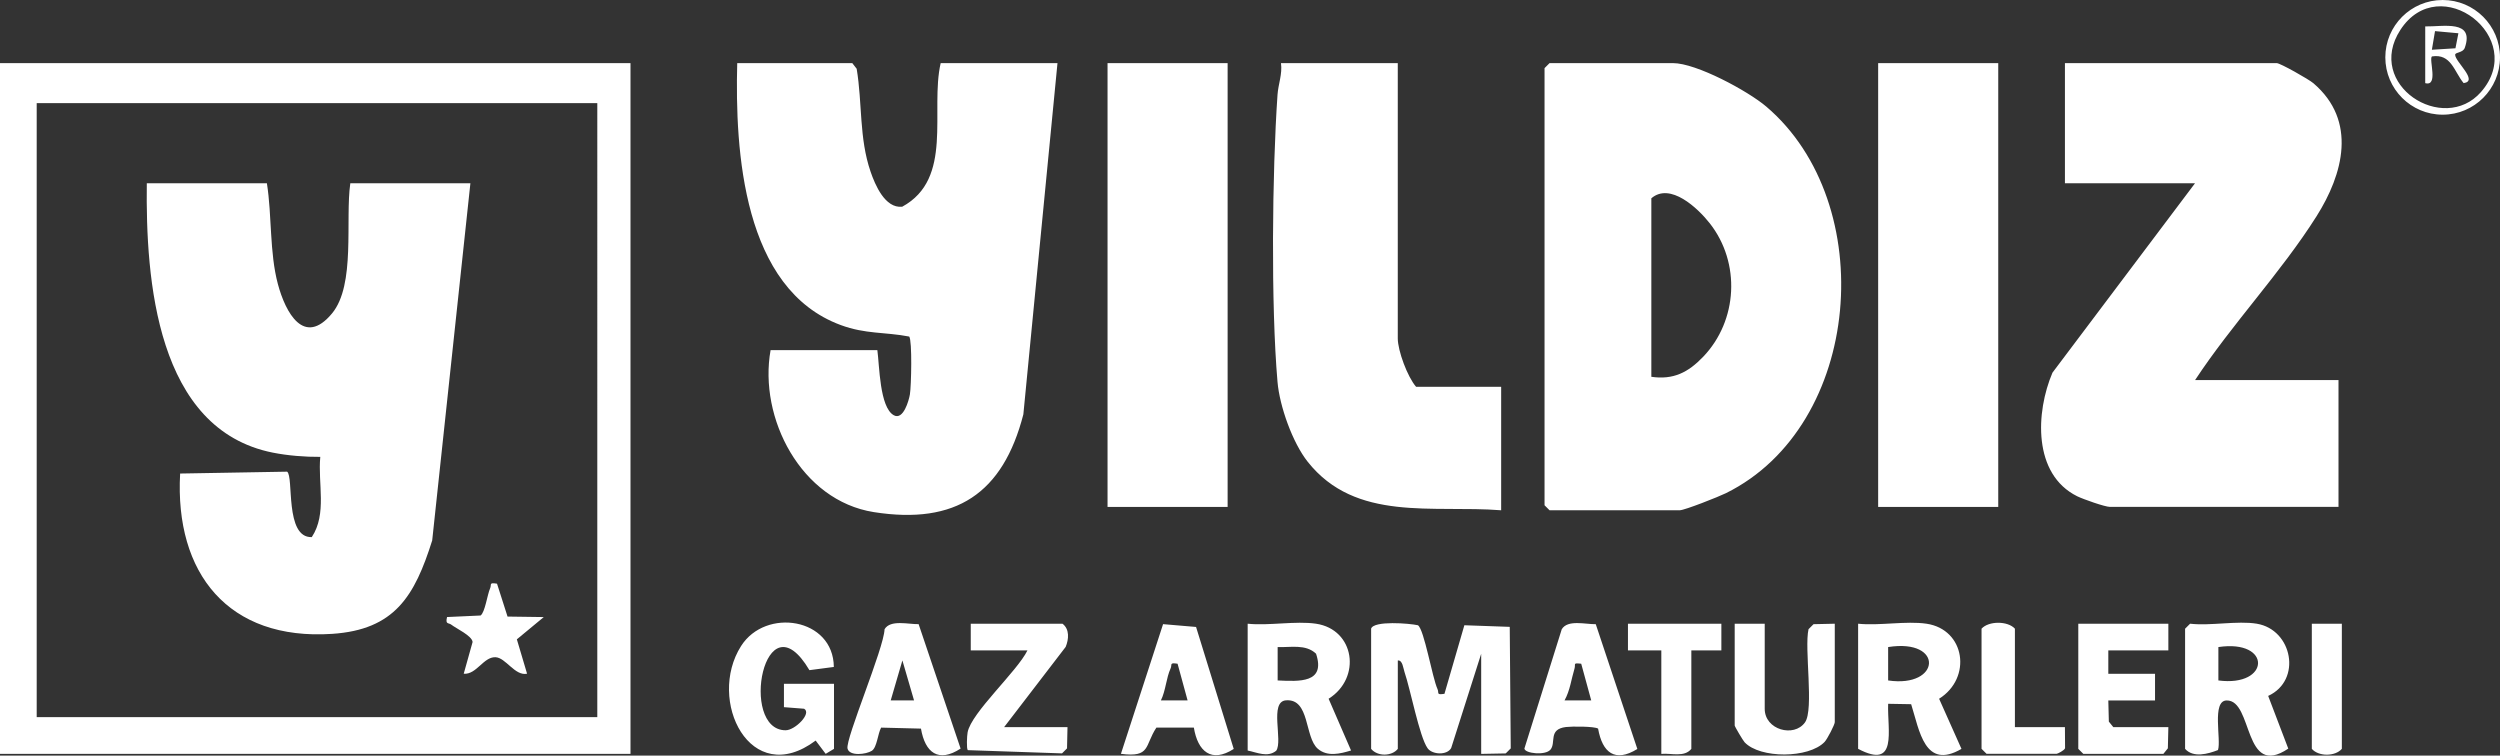
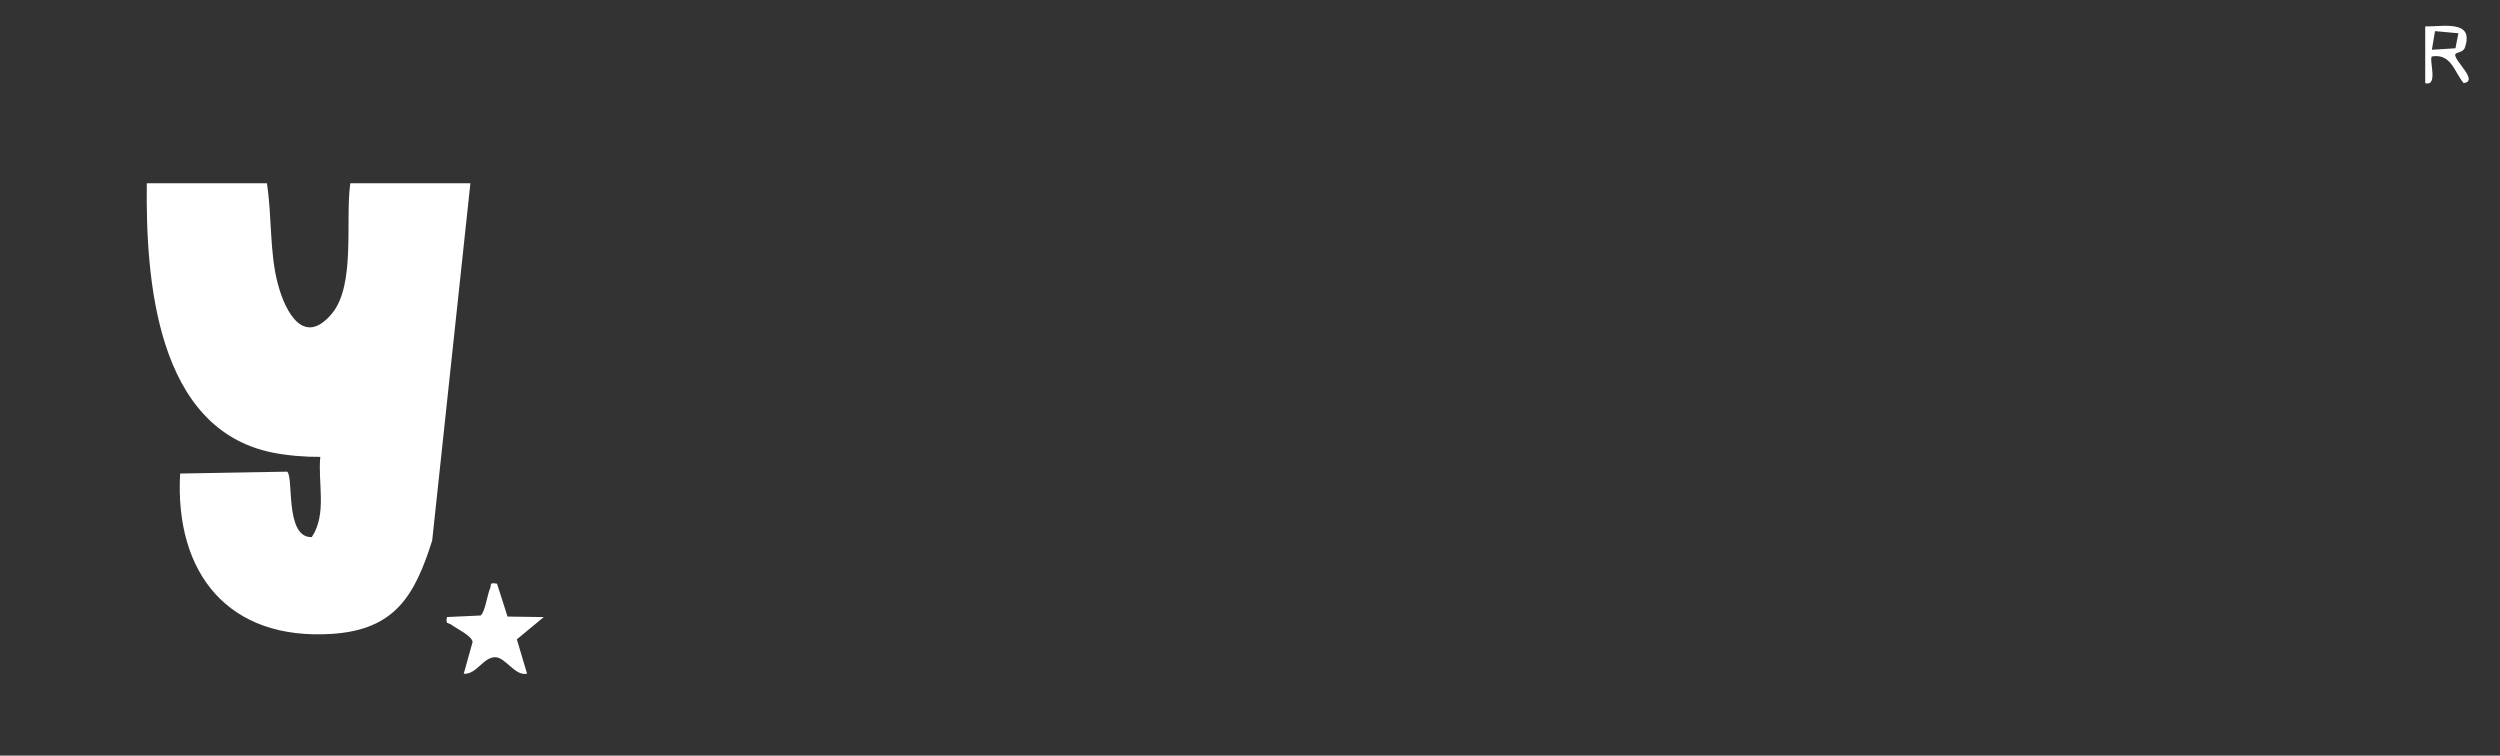
<svg xmlns="http://www.w3.org/2000/svg" id="Layer_2" data-name="Layer 2" viewBox="0 0 748.62 226.27">
  <rect x="0" y="0" width="748.62" height="226.27" fill="#333333" stroke="none" />
  <defs>
    <style>.cls-1{fill:#fff}</style>
  </defs>
  <g id="Layer_1-2" data-name="Layer 1">
-     <path class="cls-1" d="M464.01 18.9h36.96c6.99 0 22.43 8.33 27.94 13.02 33.99 28.92 28.88 95.5-12.08 115.76-2.06 1.02-12.36 5.12-13.86 5.12h-38.96l-1.5-1.5V20.4l1.5-1.5Zm30.47 93.93c6.62.97 11.06-1.33 15.51-5.97 10.42-10.87 11.28-28.18 1.99-40-3.57-4.54-11.83-12.34-17.49-7.48v53.46ZM281.7 18.9h34.96l-10.22 105.19c-6.11 23.68-20.2 33.13-44.77 29.26-21.79-3.43-34.56-28.18-30.92-48.51h31.97c.64 4.51.65 17.21 4.96 19.52 2.83 1.52 4.48-4.43 4.79-6.27.41-2.48.72-16-.2-17.31-7.32-1.41-13.04-.68-20.53-3.45-29.27-10.81-31.67-51.99-30.98-78.43h34.46l1.31 1.69c1.73 10.44.7 20.72 4.16 30.81 1.35 3.93 4.32 11.04 9.47 10.5 15.46-8.4 8.29-28.79 11.52-42.99ZM657.31 113.82h42.95v37.97h-68.43c-1.49 0-8.04-2.31-9.81-3.18-13.34-6.61-12.45-25.19-7.41-37.02l42.69-56.72h-38.96V18.9h63.43c1.02 0 9.55 4.81 10.97 6.02 13.21 11.28 8.92 27.23.93 39.86-10.72 16.96-25.32 32.25-36.37 49.05ZM0 18.9h188.8v206.84H0V18.9Zm10.99 11.99v183.86h167.87V30.89H10.99ZM418.56 18.9v82.44c0 3.66 2.9 11.52 5.49 14.49h25.47v36.97c-20.45-1.61-43.54 3.61-57.92-14.51-4.54-5.72-8.42-16.61-9.05-23.92-1.99-22.9-1.61-62.85 0-86.01.22-3.17 1.49-6.21 1.04-9.45h34.96ZM331.65 18.9h35.96v132.9h-35.96zM562.41 18.9h35.96v132.9h-35.96zM410.57 188.27c.77-2.5 11.53-1.6 14.03-1.04 1.87 1.25 4.29 15.7 5.86 19.12.53 1.16-.48 1.81 2.08 1.41l5.96-20.53 13.59.48.3 36.4-1.5 1.5-7.35.14v-29.98L434.55 224c-1.22 2.23-5.67 2.01-7.06.06-2.44-3.4-5.15-17.7-6.91-22.81-.39-1.13-.56-3.62-2.01-3.48v26.48c-1.79 2.24-6.06 2.33-7.99 0v-35.97ZM675.79 186.77c10.68 1.76 13.63 16.93 3.41 21.62l6.02 15.78c-13.58 9.16-10.43-14.56-18.47-14.42-4.52.08-1.54 11.8-2.58 14.85-2.99 1.18-7.42 2.4-9.85-.36v-35.97l1.5-1.5c6.12.7 14.15-.96 19.98 0Zm-11.5 16.99c15.58 2.05 16.09-12.4 0-10v10ZM576.89 186.77c11.59 1.71 13.71 16.23 3.77 22.47l6.7 15.01c-11.04 6.43-12.58-5.51-15.07-13.38l-6.89-.12c-.29 7.98 3 19.82-8.99 13.49v-37.47c6.37.66 14.34-.9 20.48 0Zm-11.49 16.99c15.82 2.33 16.8-12.66 0-10v10ZM394.08 186.77c11.59 1.71 13.71 16.23 3.77 22.47l6.72 15.49c-3.23.97-7.07 1.98-9.96-.52-4-3.46-2.32-15.03-9.51-14.5-5.1.37-.86 12.13-2.94 15.09-2.55 2.11-5.8.51-8.55-.06v-37.97c6.37.66 14.34-.9 20.48 0Zm-11.49 16.99c6.47.29 14.44.86 11.5-8.01-3.12-2.96-7.64-1.83-11.5-1.99v10ZM249.74 224.24l-2.49 1.5-3-3.98c-19.55 14.63-32.68-12.09-22.32-28.33 7.36-11.54 27.65-8.41 27.76 6.29l-7.31.96c-13.5-22.8-21.16 17.98-7.13 18 2.85 0 7.93-5.12 5.53-6.45l-6.03-.47v-7h14.99v19.48ZM649.31 186.77v7.99h-17.98v7h13.99v7.99h-13.99l.16 6.34 1.34 1.65h16.48l-.15 6.34-1.34 1.66h-23.98l-1.5-1.5v-37.47h26.97zM263.86 217.88c-1 1.7-1.22 5.92-2.79 6.94-1.69 1.1-6.71 1.69-7.28-.66-.69-2.85 10.93-30.09 11.09-35.74 1.75-2.95 7.12-1.45 10.2-1.52l12.57 37.26c-6.64 4.34-10.63 1.24-11.87-5.98l-11.91-.3Zm9.85-8.14-3.49-11.98-3.5 11.98h6.99ZM528.44 186.77v25.48c0 6.32 8.77 8.68 12.06 4.07 2.75-3.85-.26-22.16 1.06-27.91l1.5-1.5 6.36-.14v29.48c0 .73-2.24 5.08-3.06 5.93-4.73 4.94-19.3 5.02-23.94.09-.5-.53-2.97-4.73-2.97-5.02v-30.48h8.99ZM464.27 224.49c-1.5 1.79-7.65 1.16-7.79-.34l11.18-35.72c1.79-2.97 7.07-1.46 10.19-1.52l12.45 37.37c-6.72 4.16-10.48 1.08-11.75-6.09-1.01-.72-7.93-.7-9.61-.49-5.43.67-2.88 4.66-4.67 6.8Zm9.22-25.74c-2.64-.29-1.58.05-2.01 1.47-.96 3.16-1.33 6.55-2.98 9.51h7.99l-3-10.99ZM357.49 217.88h-11.21c-3.59 5.45-1.66 9.01-10.62 7.85l12.62-38.83 9.88.84 11.28 36.53c-6.68 4.3-10.78.75-11.94-6.4Zm-4.87-19.13c-2.57-.4-1.55.25-2.09 1.41-1.3 2.82-1.47 6.7-2.9 9.57h7.99l-3-10.99ZM300.68 217.74h18.98l-.14 6.36-1.5 1.5-28.22-.97c-.42-.5-.25-4.26-.05-5.33 1.08-5.88 14.83-18.22 17.92-24.54h-16.98v-7.99h27.47c2.17 1.63 1.9 4.68.95 6.95l-18.43 24.02ZM603.36 217.74h14.98l.04 6.31c-.2.66-2.26 1.68-2.53 1.68h-20.98l-1.5-1.5v-35.97c2.15-2.36 7.84-2.36 9.99 0v29.48ZM515.46 186.77v8h-8.99v29.48c-2.13 2.61-5.98 1.22-8.99 1.5v-30.98h-9.99v-7.99h27.97ZM701.26 186.77v37.47c-2 2.33-6.99 2.33-8.99 0v-37.47h8.99ZM748.62 17.17c0 9.48-7.69 17.17-17.17 17.17s-17.17-7.69-17.17-17.17S721.97 0 731.45 0s17.17 7.69 17.17 17.17Zm-5.72 10.41c14.29-16.26-12.37-36.71-24.11-18.63-10.68 16.44 12.88 31.41 24.11 18.63Z" />
    <path class="cls-1" d="M79.92 54.87c1.55 9.79.75 20.68 3.29 30.19 2.29 8.58 7.85 18.87 16.21 8.8 7.13-8.59 3.91-28.04 5.48-38.99h35.96l-11.44 106.97c-5.25 16.64-11.2 26.73-29.98 27.97-31.05 2.06-47.16-18.12-45.5-48.01l32.03-.56c2.07 1.44-.79 19.86 7.39 19.6 4.63-7 1.78-16.09 2.55-24.03-4.56.04-9.76-.38-14.22-1.27-34.89-6.96-38.09-51.81-37.73-80.66h35.96ZM148.83 174.78l3.15 9.85 10.85.15-8.06 6.67 3.06 10.29c-3.64.77-6.38-4.84-9.48-4.94-3.58-.12-5.67 5.26-9.49 4.95l2.66-9.51c-.18-1.87-4.93-4.05-6.39-5.19-.83-.64-1.83.02-1.26-2.28l10.03-.46c1.33-.89 2.04-6.32 2.86-8.13.53-1.17-.48-1.81 2.08-1.4ZM726.23 7.91c5.32.12 14.82-2.12 11.85 6.39-.56 1.59-2.9 1.27-2.89 2.12.02 2.11 7.09 7.85 2.54 8.47-2.87-3.47-3.72-8.91-9.5-7.99-.96.94 2.03 9.09-2 8V7.91Zm9.93 2.05-7-.64-.94 5.58 7.06-.44.88-4.5Z" />
  </g>
</svg>